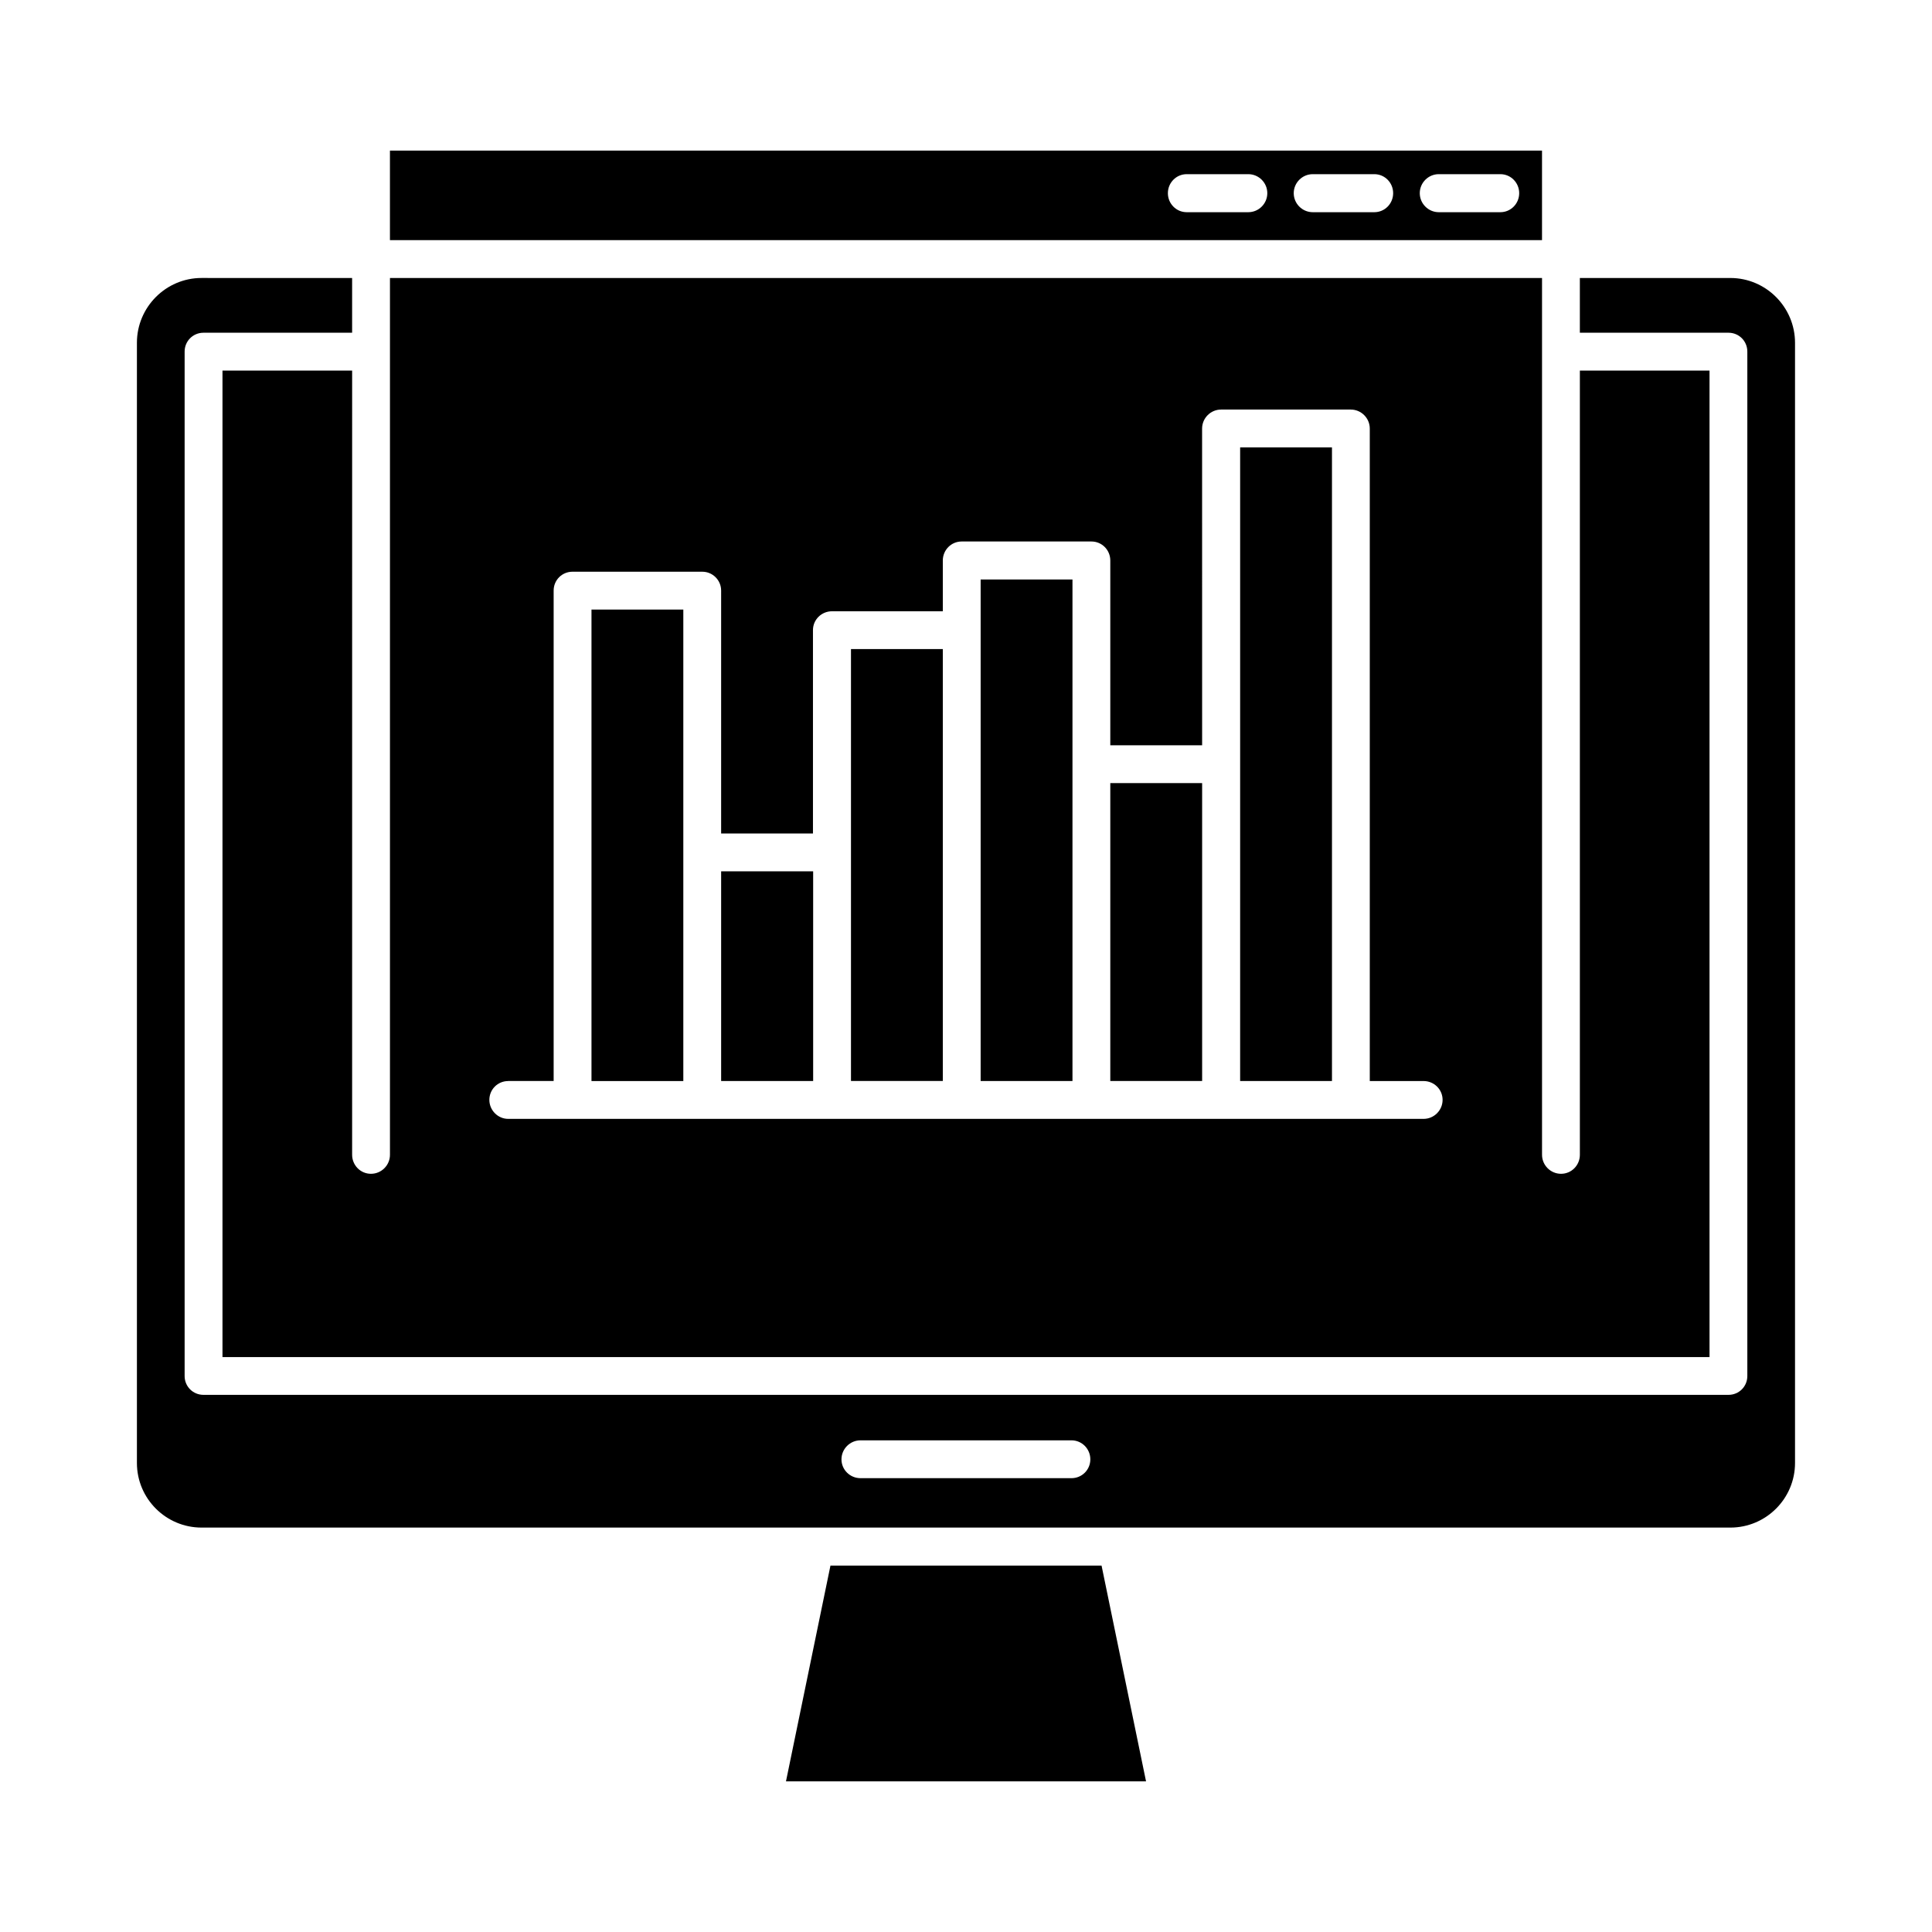
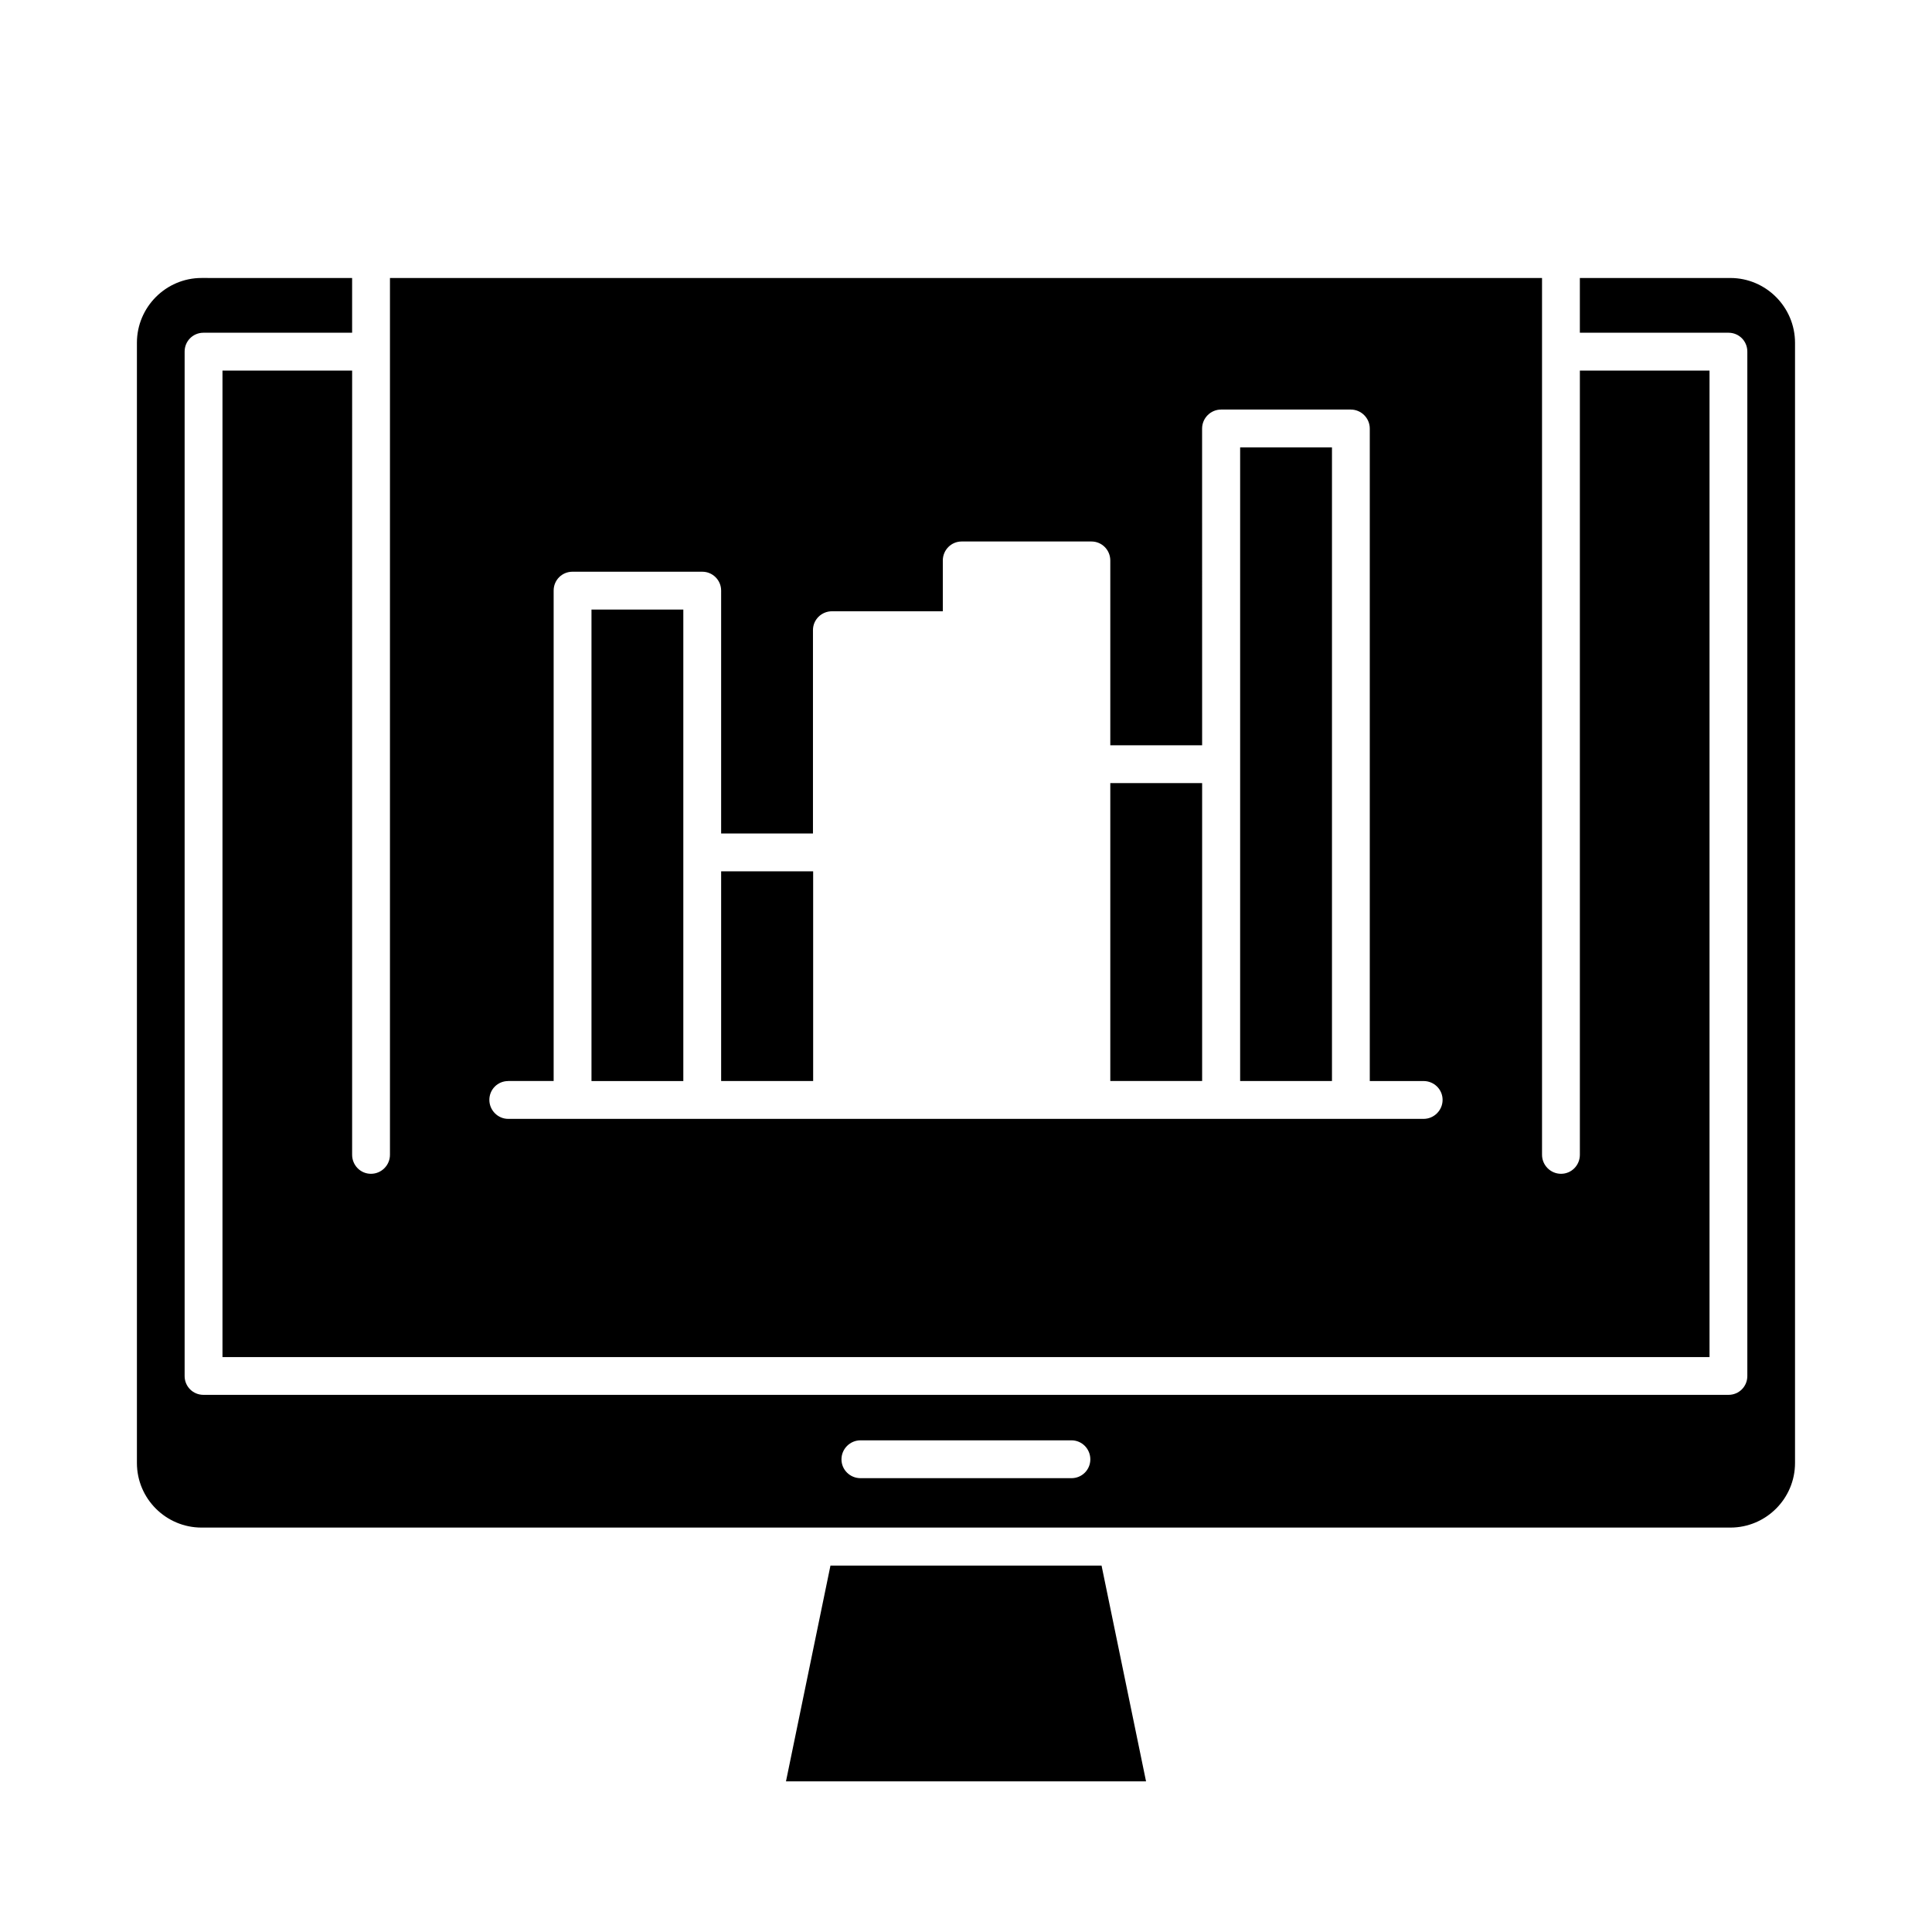
<svg xmlns="http://www.w3.org/2000/svg" fill="#000000" width="800px" height="800px" version="1.1" viewBox="144 144 512 512">
  <g>
-     <path d="m552.65 183.91h-305.31v23.73h305.31zm-77.84 16.324h-16.32c-2.777 0-4.988-2.266-4.988-5.039 0-2.769 2.211-5.039 4.988-5.039h16.32c2.777 0 5.039 2.266 5.039 5.039 0 2.773-2.266 5.039-5.039 5.039zm33.406 0h-16.324c-2.769 0-5.039-2.266-5.039-5.039 0-2.769 2.266-5.039 5.039-5.039h16.324c2.769 0 4.984 2.266 4.984 5.039 0 2.773-2.215 5.039-4.984 5.039zm33.402 0h-16.324c-2.769 0-5.039-2.266-5.039-5.039 0-2.769 2.266-5.039 5.039-5.039h16.324c2.769 0 4.984 2.266 4.984 5.039 0 2.773-2.215 5.039-4.984 5.039z" />
    <path d="m364.08 558.9-11.789 57.184h95.422l-11.789-57.184z" />
    <path d="m602.58 217.67h-39.902v14.508h39.398c2.769 0 4.984 2.215 4.984 4.988v271.5c0 2.769-2.211 4.984-4.984 4.984h-404.16c-2.769 0-4.988-2.211-4.988-4.984v-271.5c0-2.769 2.215-4.988 4.988-4.988h39.398v-14.508l-39.902-0.004c-9.422 0-17.129 7.707-17.129 17.18v296.85c0 9.473 7.707 17.129 17.129 17.129h405.16c9.422 0 17.129-7.664 17.129-17.129v-296.84c0-9.473-7.711-17.184-17.129-17.184zm-174.62 318.06h-55.922c-2.769 0-5.039-2.215-5.039-4.988 0-2.769 2.266-5.039 5.039-5.039h55.922c2.769 0 4.988 2.266 4.988 5.039 0 2.769-2.219 4.988-4.988 4.988z" />
    <path d="m237.32 242.21h-34.359v261.43h394.08v-261.43h-34.359v207.82c0 2.777-2.215 5.039-4.988 5.039-2.769 0-5.039-2.262-5.039-5.039v-232.36h-305.31v232.36c0 2.777-2.266 5.039-5.039 5.039-2.769 0-4.988-2.262-4.988-5.039zm41.359 188.27h12.043v-129.98c0-2.769 2.215-4.988 4.988-4.988h34.41c2.769 0 4.988 2.266 4.988 4.988v64.387h24.336v-53.906c0-2.769 2.266-4.988 5.039-4.988h29.371v-13.453c0-2.769 2.215-5.039 4.988-5.039h34.41c2.777 0 4.988 2.266 4.988 5.039v48.969h24.336l-0.008-83.934c0-2.769 2.266-5.039 5.039-5.039h34.359c2.769 0 5.039 2.266 5.039 5.039v172.91h14.258c2.769 0 5.039 2.215 5.039 4.988 0 2.769-2.266 5.039-5.039 5.039h-242.59c-2.719 0-4.988-2.266-4.988-5.039 0.004-2.769 2.219-4.984 4.988-4.984z" />
    <path d="m472.65 262.56h24.336v167.92h-24.336z" />
    <path d="m438.24 351.53h24.336v78.945h-24.336z" />
-     <path d="m403.88 297.57h24.336v132.91h-24.336z" />
-     <path d="m369.52 316.01h24.336v114.46h-24.336z" />
    <path d="m335.11 374.91h24.383v55.57h-24.383z" />
    <path d="m300.75 305.54h24.336v124.95h-24.336z" />
  </g>
</svg>